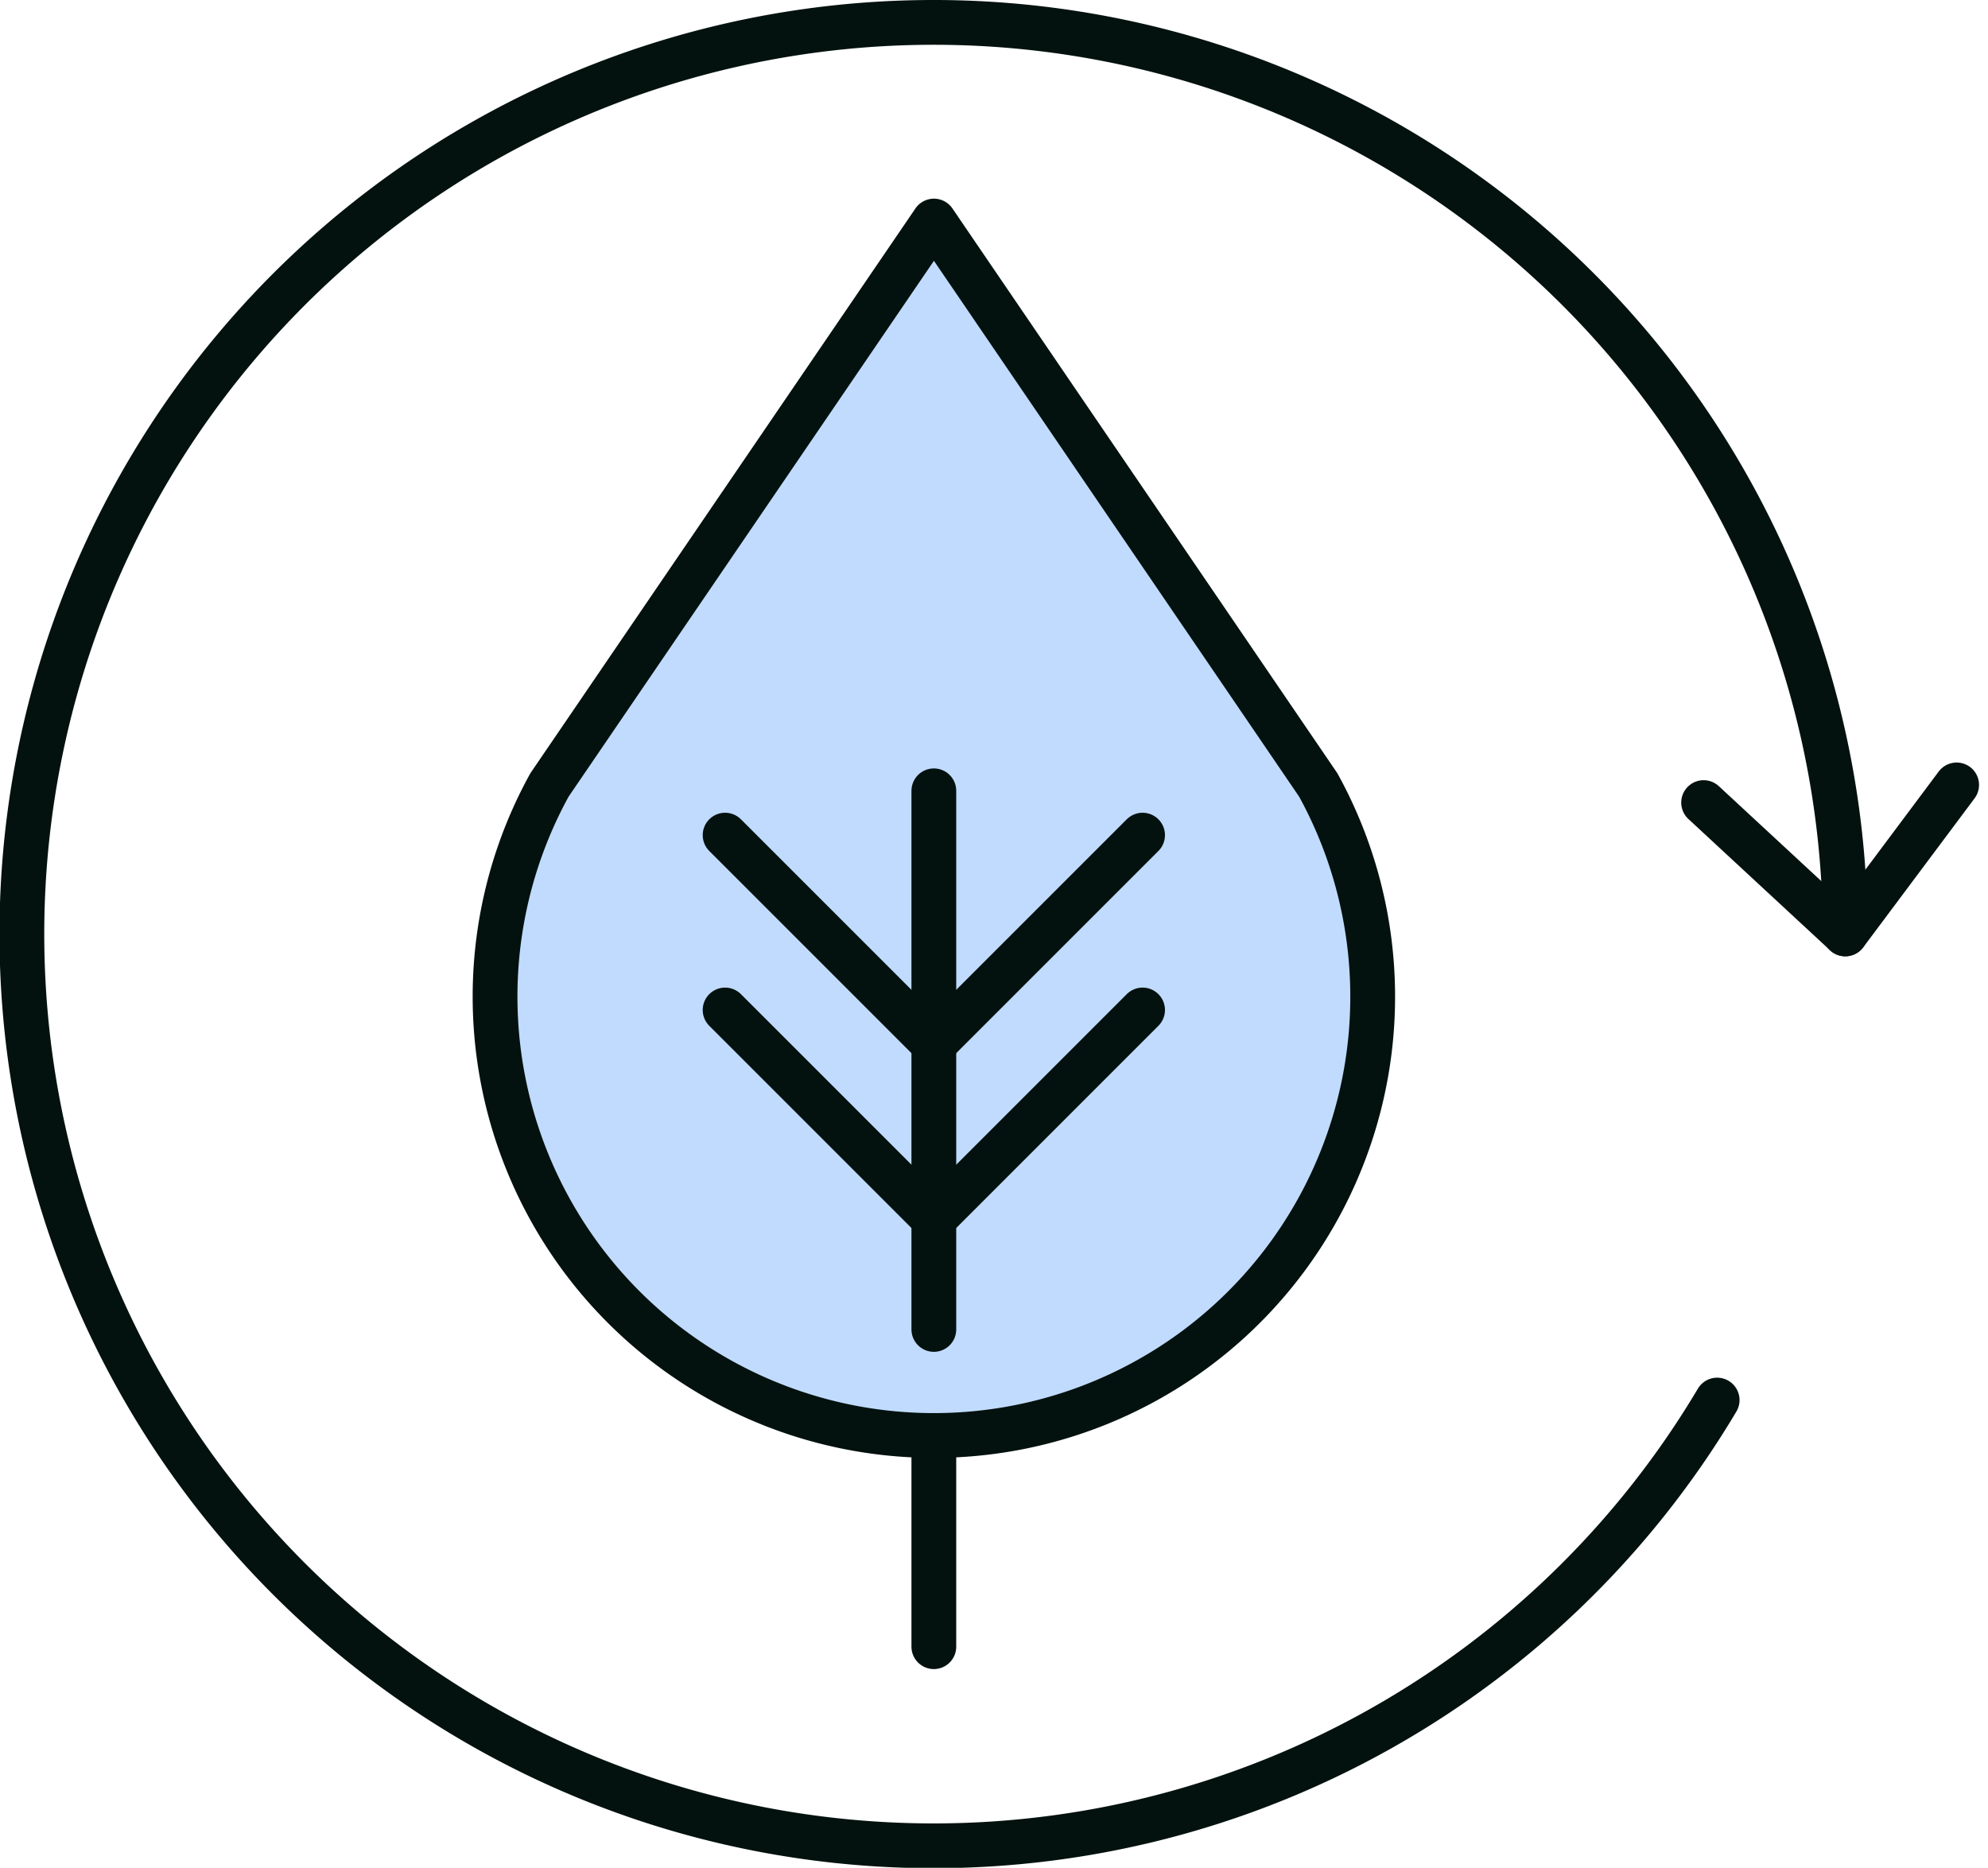
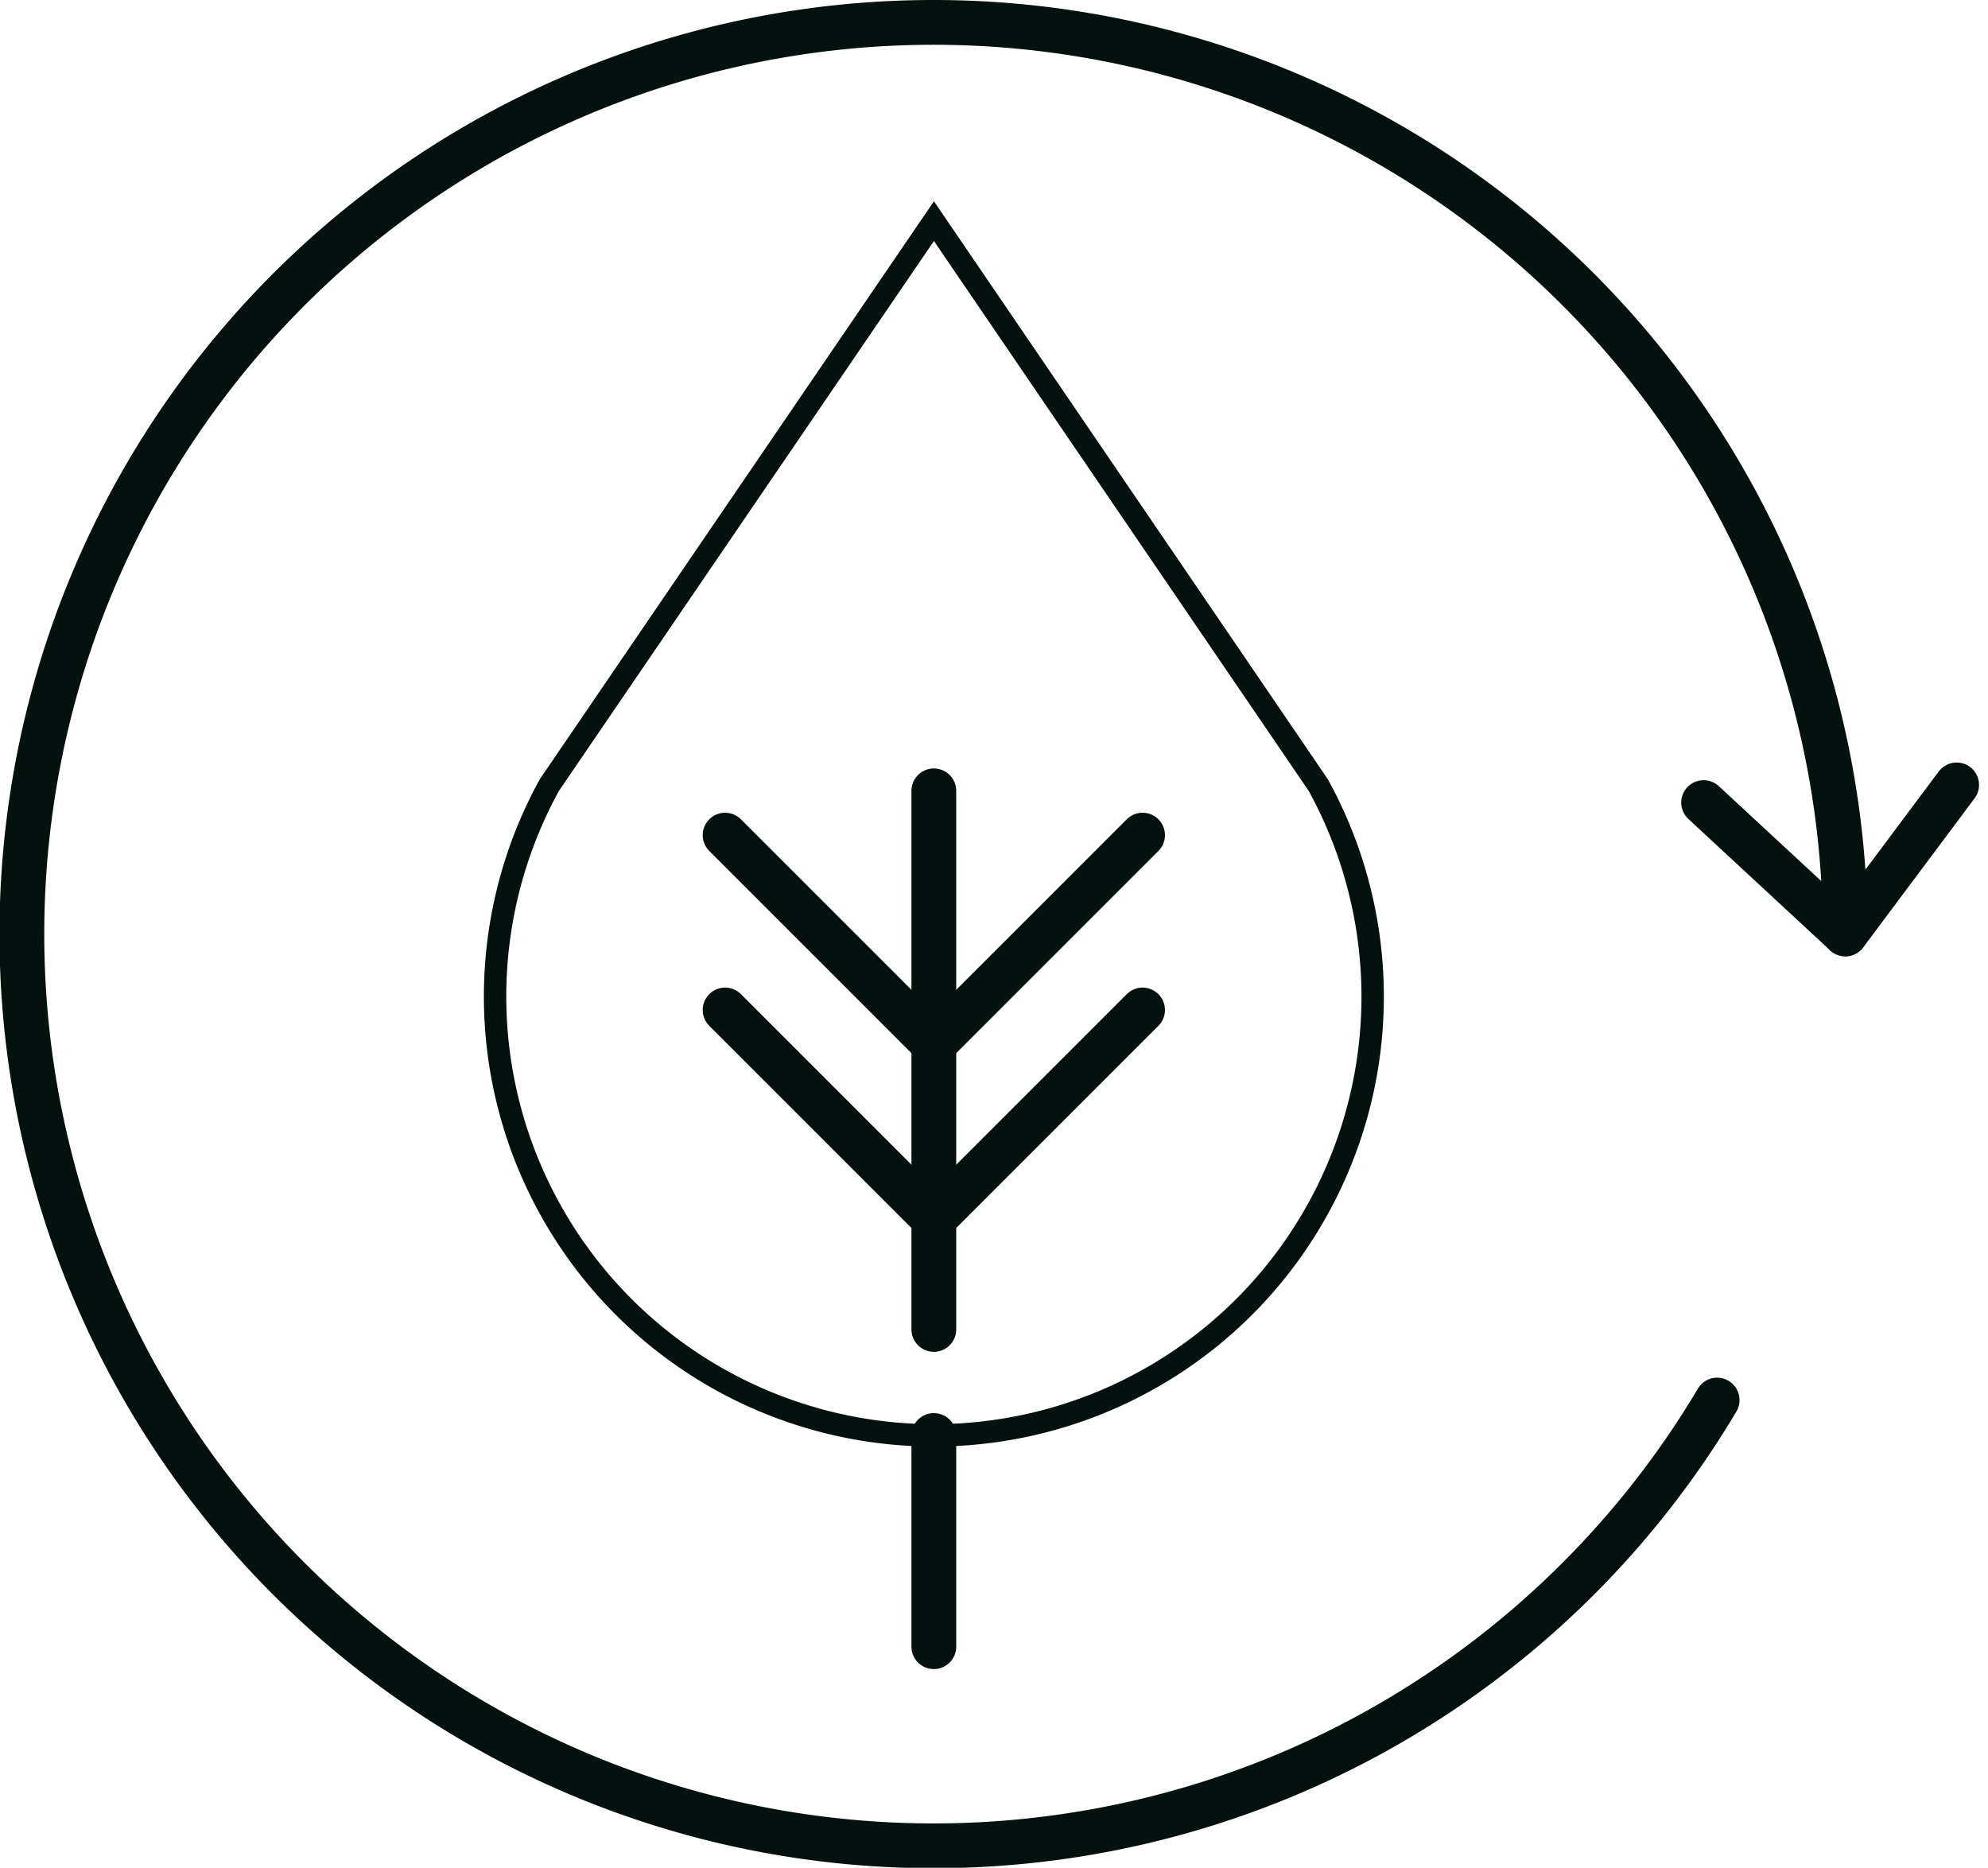
<svg xmlns="http://www.w3.org/2000/svg" width="88.79" height="83.417" viewBox="0 0 88.79 83.417">
  <g id="Group_12" data-name="Group 12" transform="translate(1 1)">
-     <path id="Path_11" data-name="Path 11" d="M856.592,649.621a19.591,19.591,0,0,1-4.059-24.025l17.174-25.183L886.87,625.6a19.6,19.6,0,0,1-30.278,24.025Z" transform="translate(-828.995 -591.541)" fill="#c1dbff" stroke="#03120e" stroke-width="1" />
    <path id="Path_12" data-name="Path 12" d="M882.811,649.621A19.6,19.6,0,0,1,852.533,625.6l17.174-25.183L886.87,625.6A19.592,19.592,0,0,1,882.811,649.621Z" transform="translate(-828.995 -591.541)" fill="none" stroke="#03120e" stroke-width="1" />
    <path id="Path_13" data-name="Path 13" d="M932.238,633.457l-4.972,6.654-6.33-5.865" transform="translate(-845.848 -599.402)" fill="none" stroke="#03120e" stroke-linecap="round" stroke-linejoin="round" stroke-width="2" />
    <path id="Path_14" data-name="Path 14" d="M898.1,650.3a40.718,40.718,0,1,1,5.72-20.82" transform="translate(-822.407 -588.771)" fill="none" stroke="#03120e" stroke-linecap="round" stroke-linejoin="round" stroke-width="2" />
-     <path id="Path_15" data-name="Path 15" d="M882.814,649.624h0a19.6,19.6,0,0,1-26.215,0h0a19.6,19.6,0,0,1-4.061-24.027l17.17-25.183L886.874,625.6A19.6,19.6,0,0,1,882.814,649.624Z" transform="translate(-828.996 -591.541)" fill="none" stroke="#03120e" stroke-linecap="round" stroke-linejoin="round" stroke-width="2" />
    <line id="Line_13" data-name="Line 13" y2="24.055" transform="translate(40.708 34.319)" fill="none" stroke="#03120e" stroke-linecap="round" stroke-linejoin="round" stroke-width="2" />
    <path id="Path_16" data-name="Path 16" d="M882.236,646.647l-9.323,9.323-9.323-9.323" transform="translate(-832.205 -602.54)" fill="none" stroke="#03120e" stroke-linecap="round" stroke-linejoin="round" stroke-width="2" />
    <path id="Path_17" data-name="Path 17" d="M882.236,636.4l-9.323,9.323-9.323-9.323" transform="translate(-832.205 -600.102)" fill="none" stroke="#03120e" stroke-linecap="round" stroke-linejoin="round" stroke-width="2" />
    <line id="Line_14" data-name="Line 14" y1="9.432" transform="translate(40.708 63.111)" fill="none" stroke="#03120e" stroke-linecap="round" stroke-linejoin="round" stroke-width="2" />
  </g>
</svg>